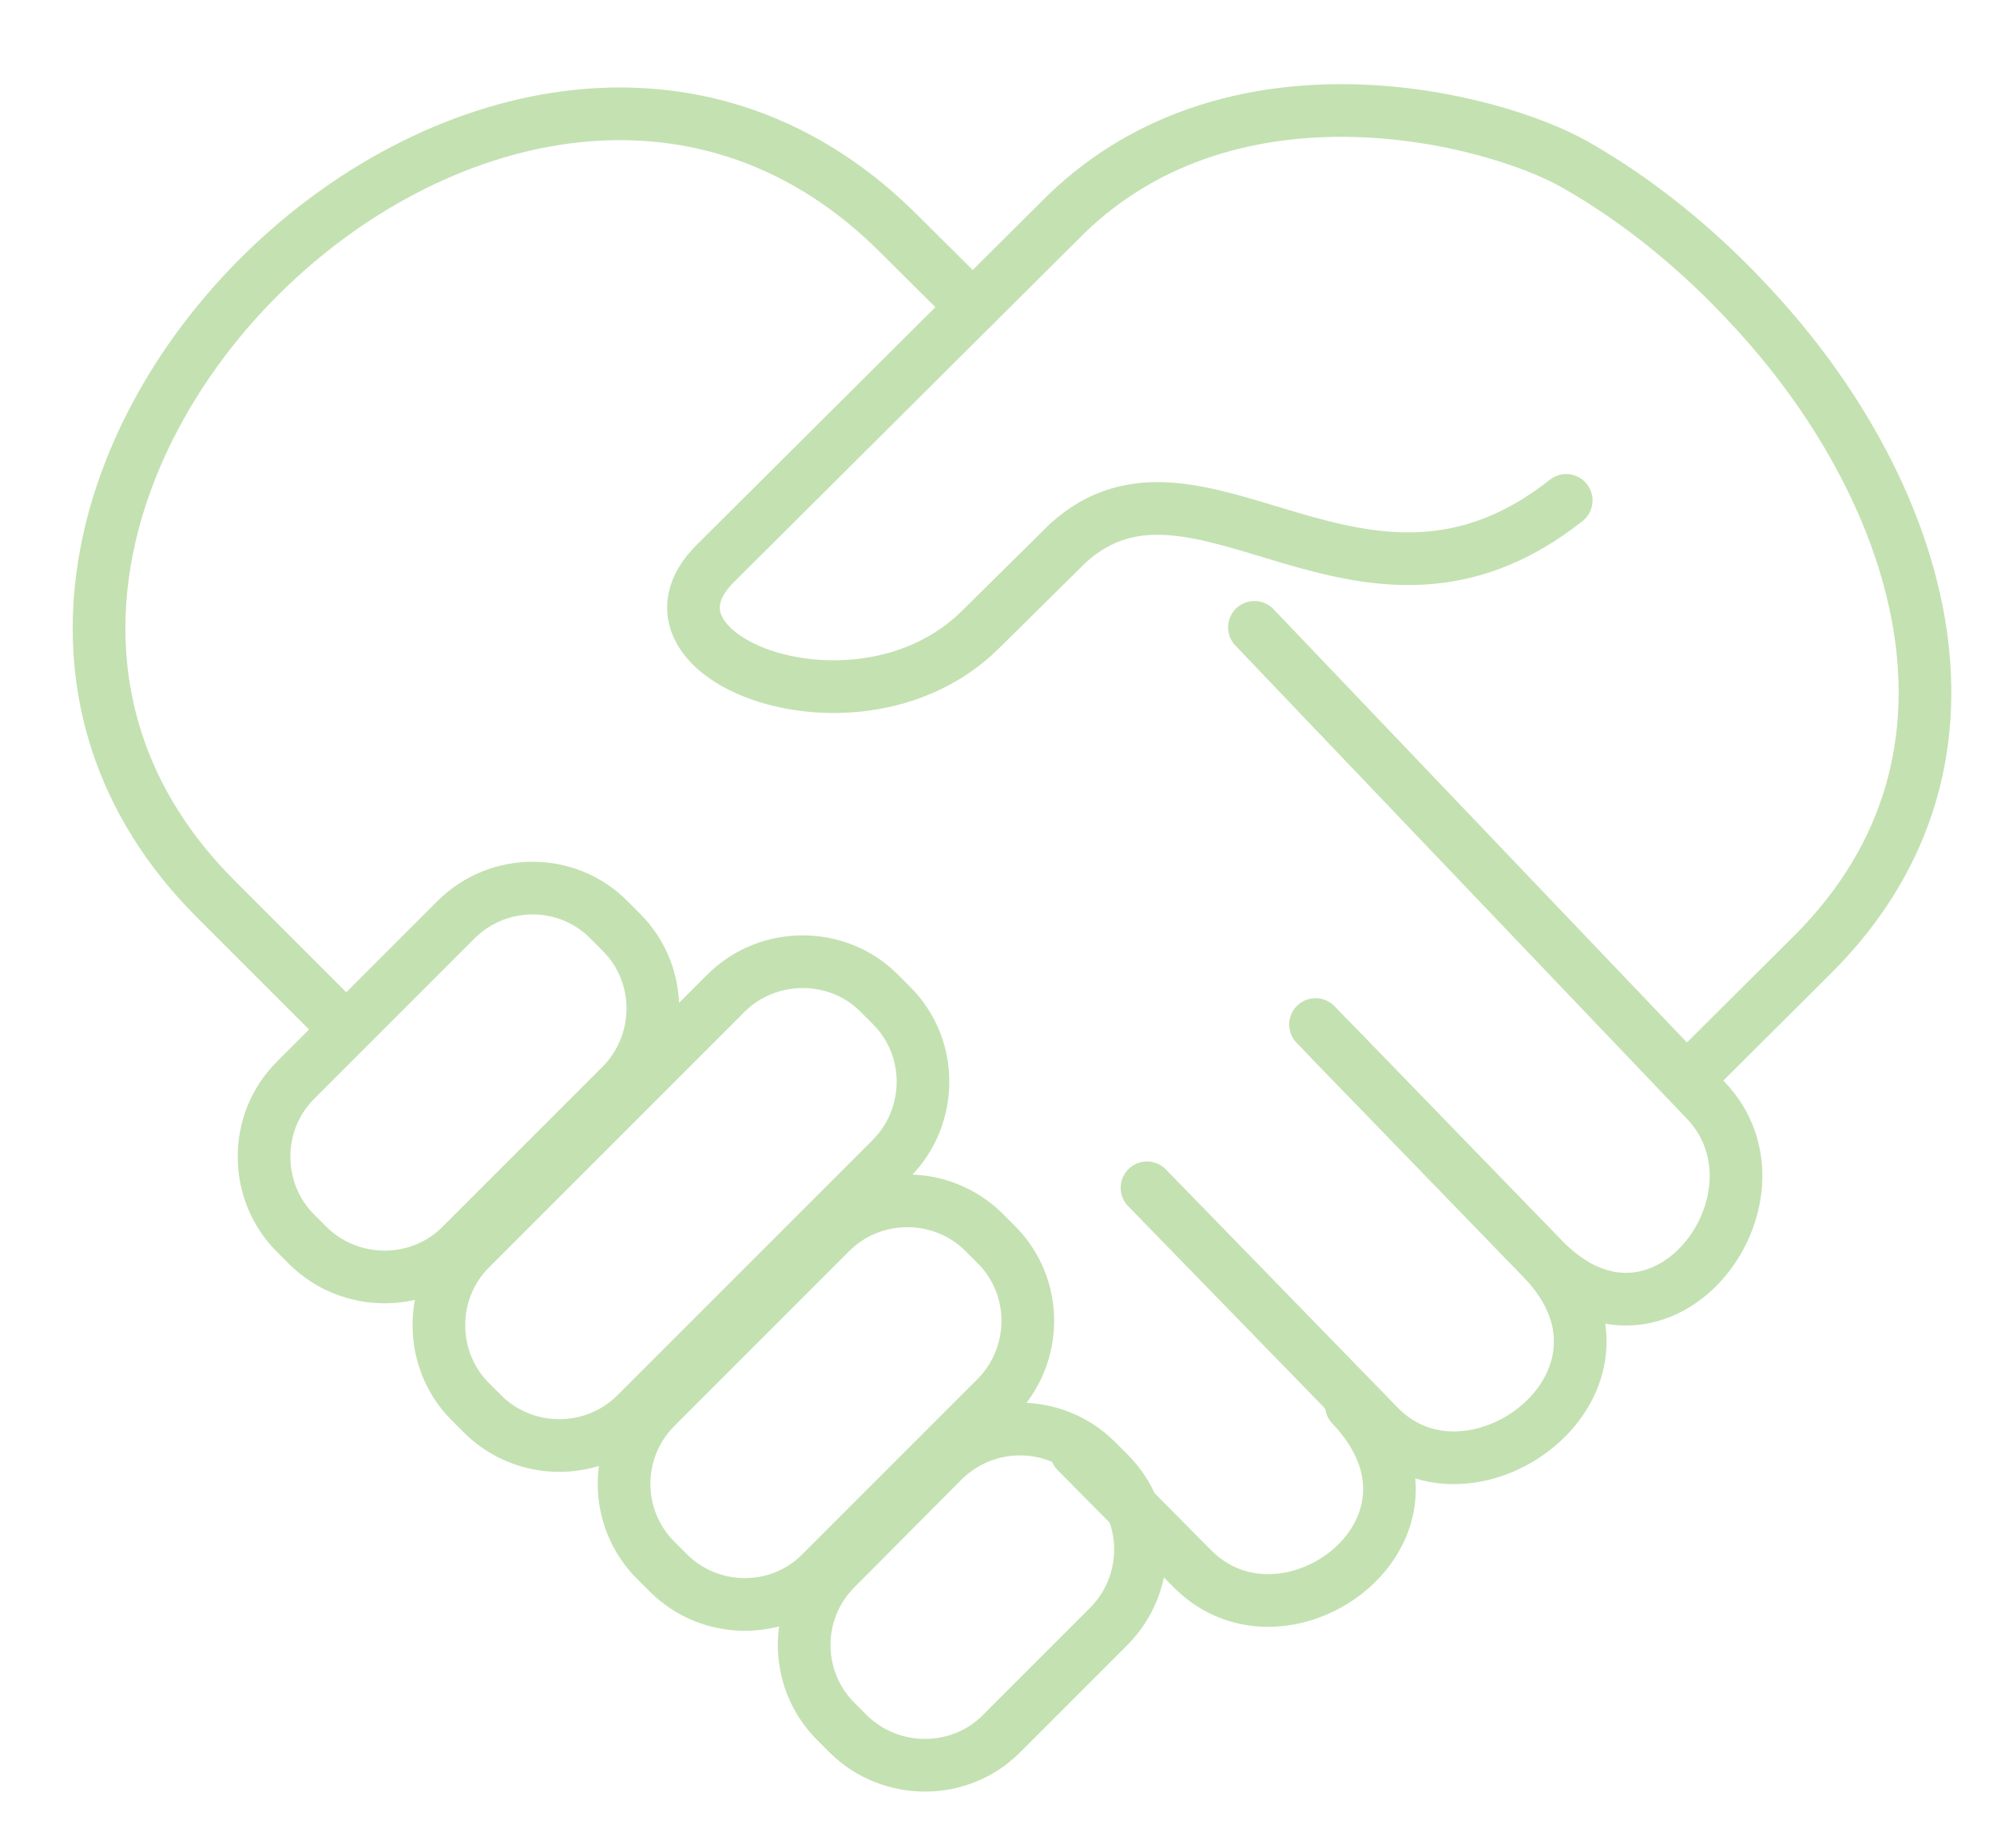
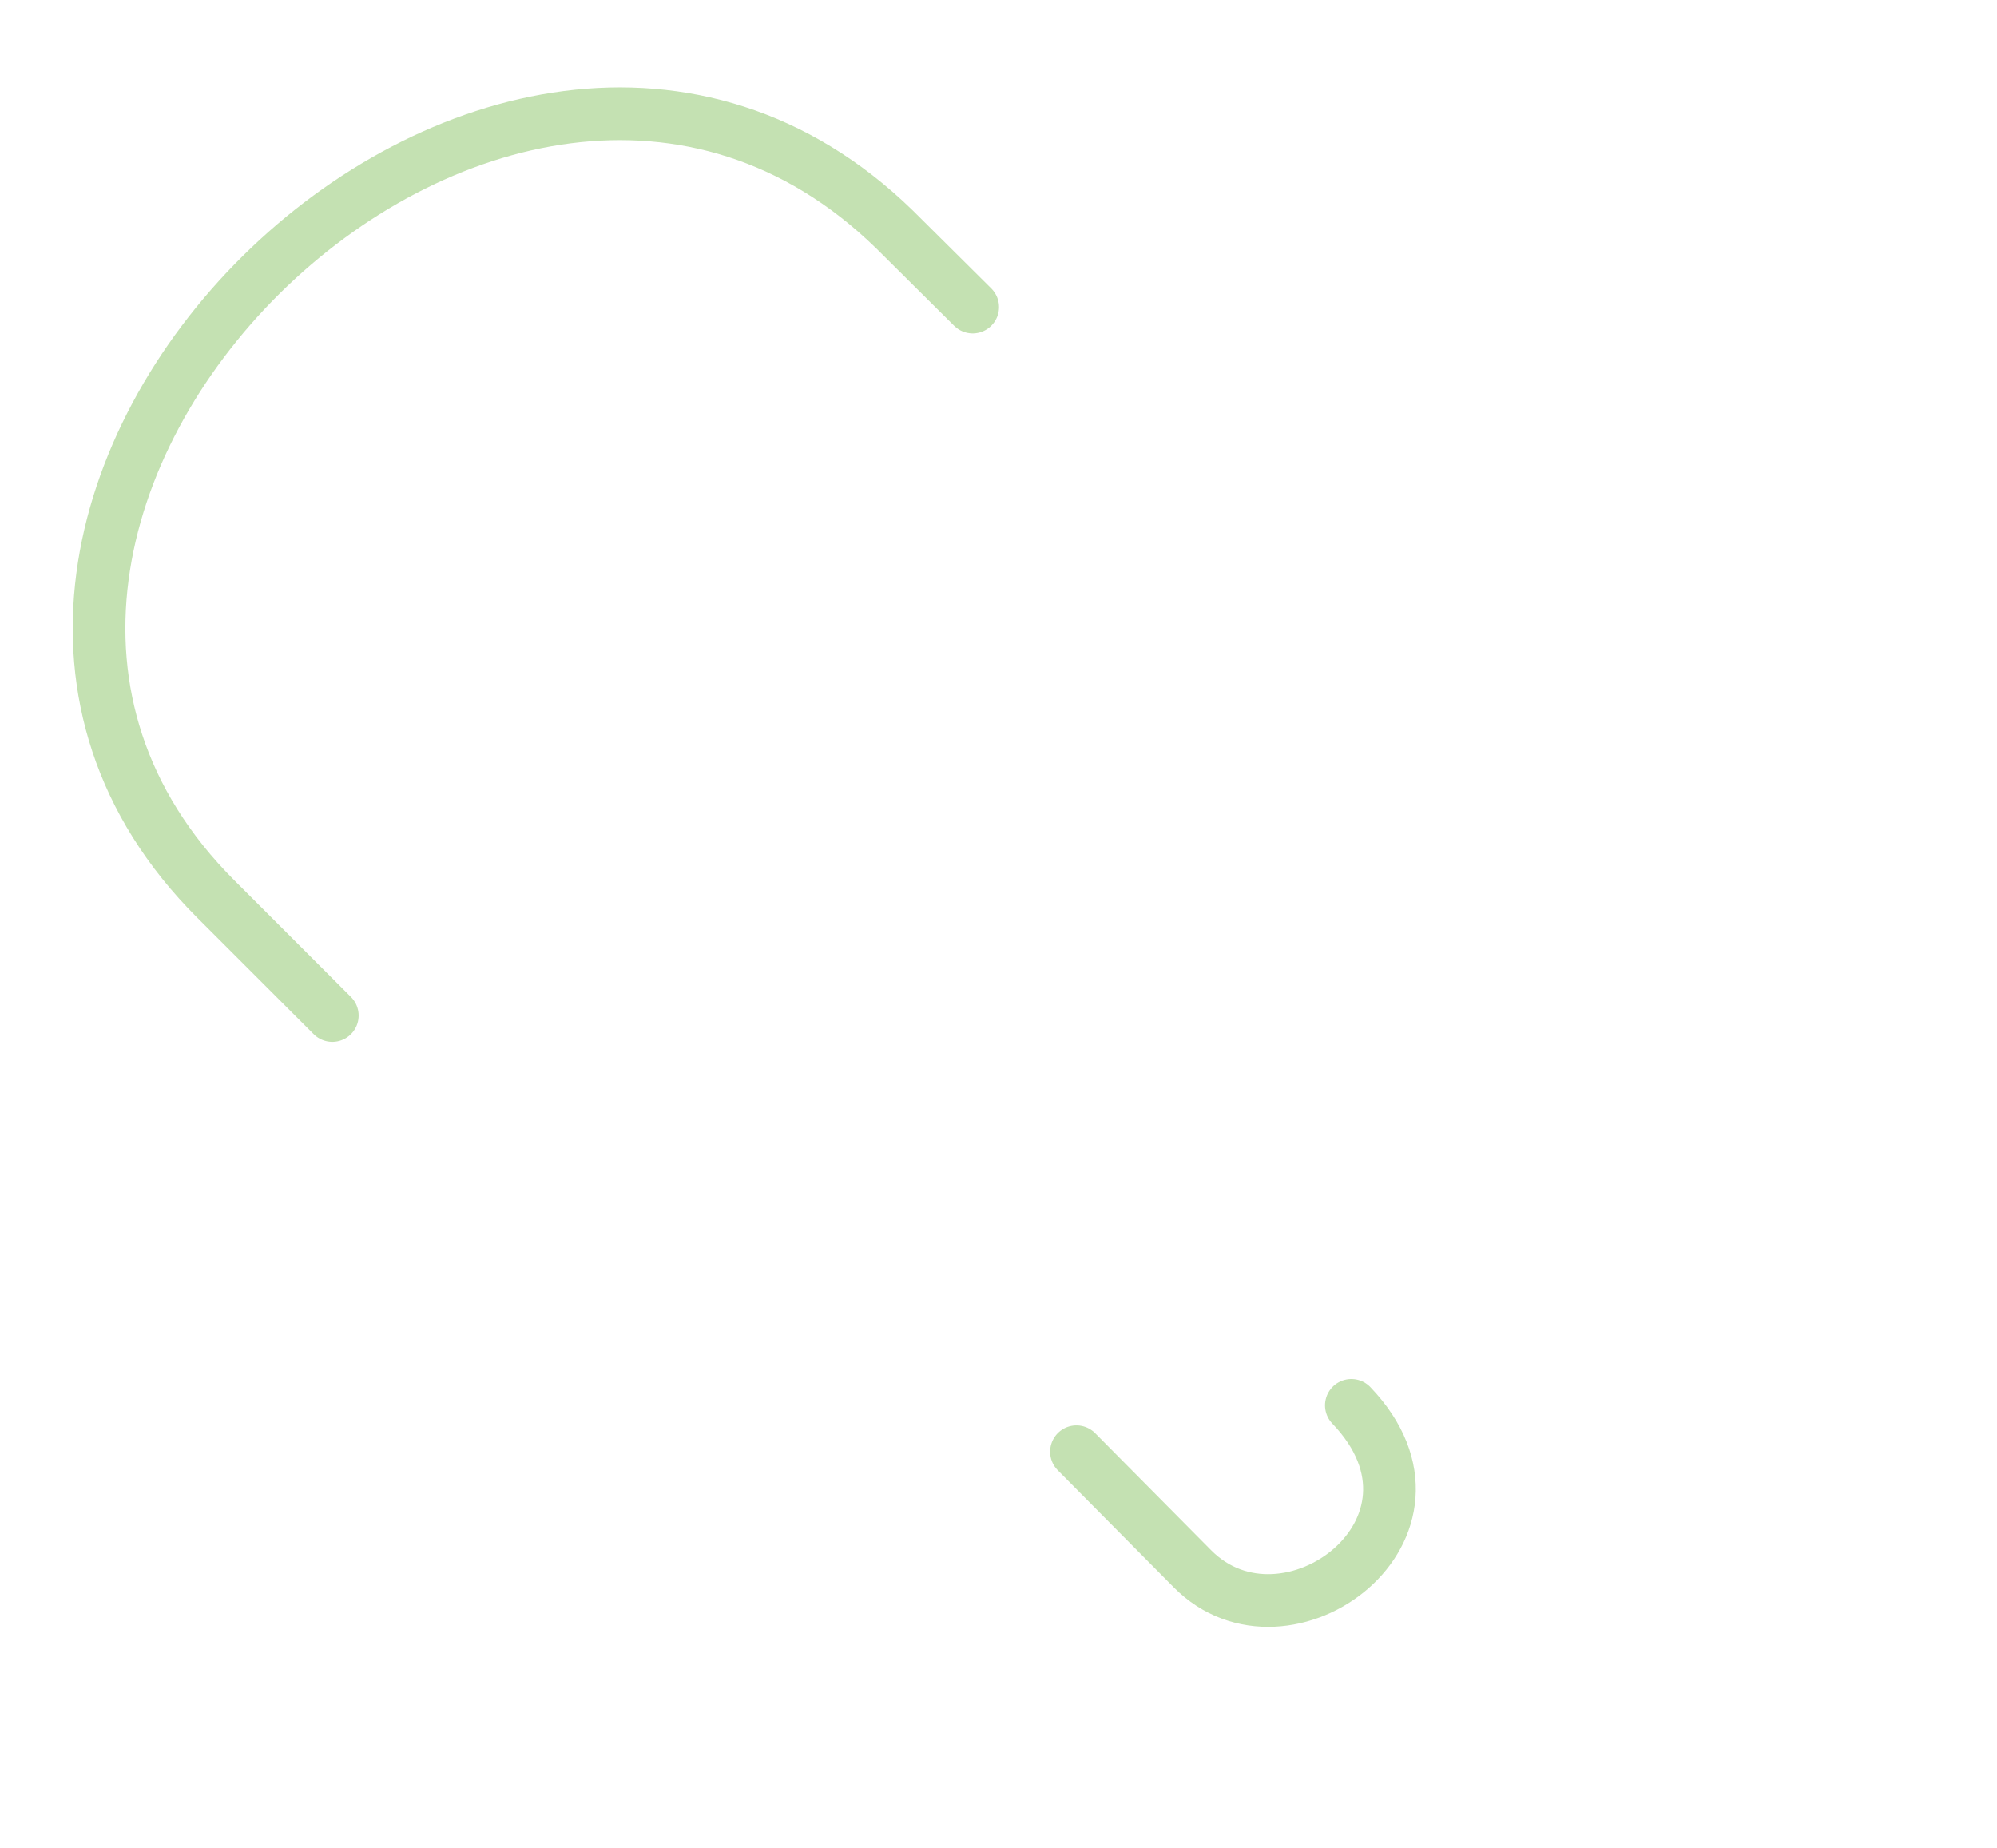
<svg xmlns="http://www.w3.org/2000/svg" version="1.1" id="Layer_1" x="0px" y="0px" viewBox="0 0 37.92 35.09" style="enable-background:new 0 0 37.92 35.09;" xml:space="preserve">
-   <path fill="none" stroke="#C4E1B2" stoke-width="1.44" stroke-linecap="round" stroke-linejoin="round" stroke-miterlimit="22.926" d="M32.2,20.33l2.22-2.21c3.82-3.81,1.93-8.97-1.15-12.28C32.26,4.74,31.1,3.8,29.9,3.12   c-1.56-0.88-6.46-2.16-9.67,0.96l-6.65,6.62c-1.8,1.79,2.74,3.52,5.03,1.26l1.67-1.65c2.48-2.25,5.59,2.25,9.46-0.81" />
  <path fill="none" stroke="#C4E1B2" stoke-width="1.44" stroke-linecap="round" stroke-linejoin="round" stroke-miterlimit="22.926" d="M6.31,19.28l-2.21-2.21C-3.28,9.7,9.49-2.94,16.98,4.35l1.49,1.48" />
-   <path fill="none" stroke="#C4E1B2" stoke-width="1.44" stroke-linecap="round" stroke-linejoin="round" stroke-miterlimit="22.926" d="M23.82,11.91l8.57,8.98c1.75,1.83-0.85,5.32-3.09,3.01l-4.02-4.14" />
-   <path fill="none" stroke="#C4E1B2" stoke-width="1.44" stroke-linecap="round" stroke-linejoin="round" stroke-miterlimit="22.926" d="M21.78,22.55l4.41,4.53c1.77,1.81,5.34-0.87,3.1-3.18l-4.31-4.45" />
  <path fill="none" stroke="#C4E1B2" stoke-width="1.44" stroke-linecap="round" stroke-linejoin="round" stroke-miterlimit="22.926" d="M20.44,27.56l2.2,2.22c1.78,1.8,5.25-0.77,3.02-3.1" />
-   <path fill="none" stroke="#C4E1B2" stoke-width="1.44" stroke-miterlimit="22.926" d="M11.56,17.46l0.24,0.24c0.8,0.8,0.79,2.1,0,2.9l-3.05,3.05c-0.79,0.79-2.1,0.79-2.9,0l-0.24-0.24   c-0.79-0.79-0.8-2.1,0-2.9l3.05-3.05C9.46,16.66,10.77,16.66,11.56,17.46L11.56,17.46z M16.69,18.85l0.24,0.24   c0.8,0.8,0.79,2.1,0,2.9l-4.86,4.86c-0.8,0.79-2.1,0.79-2.9,0l-0.24-0.24c-0.79-0.79-0.8-2.1,0-2.9l4.86-4.86   C14.59,18.06,15.9,18.06,16.69,18.85L16.69,18.85z M18.68,23.39l0.24,0.24c0.8,0.8,0.79,2.1,0,2.9l-3.33,3.33   c-0.79,0.8-2.1,0.8-2.9,0l-0.24-0.24c-0.8-0.8-0.8-2.1,0-2.9l3.33-3.33C16.58,22.6,17.88,22.6,18.68,23.39L18.68,23.39z    M20.82,27.73l0.24,0.24c0.8,0.8,0.79,2.1,0,2.9l-2.05,2.05c-0.79,0.79-2.1,0.79-2.9,0l-0.24-0.24c-0.8-0.8-0.8-2.1,0-2.9l2.04-2.05   C18.72,26.93,20.02,26.93,20.82,27.73L20.82,27.73z" />
</svg>